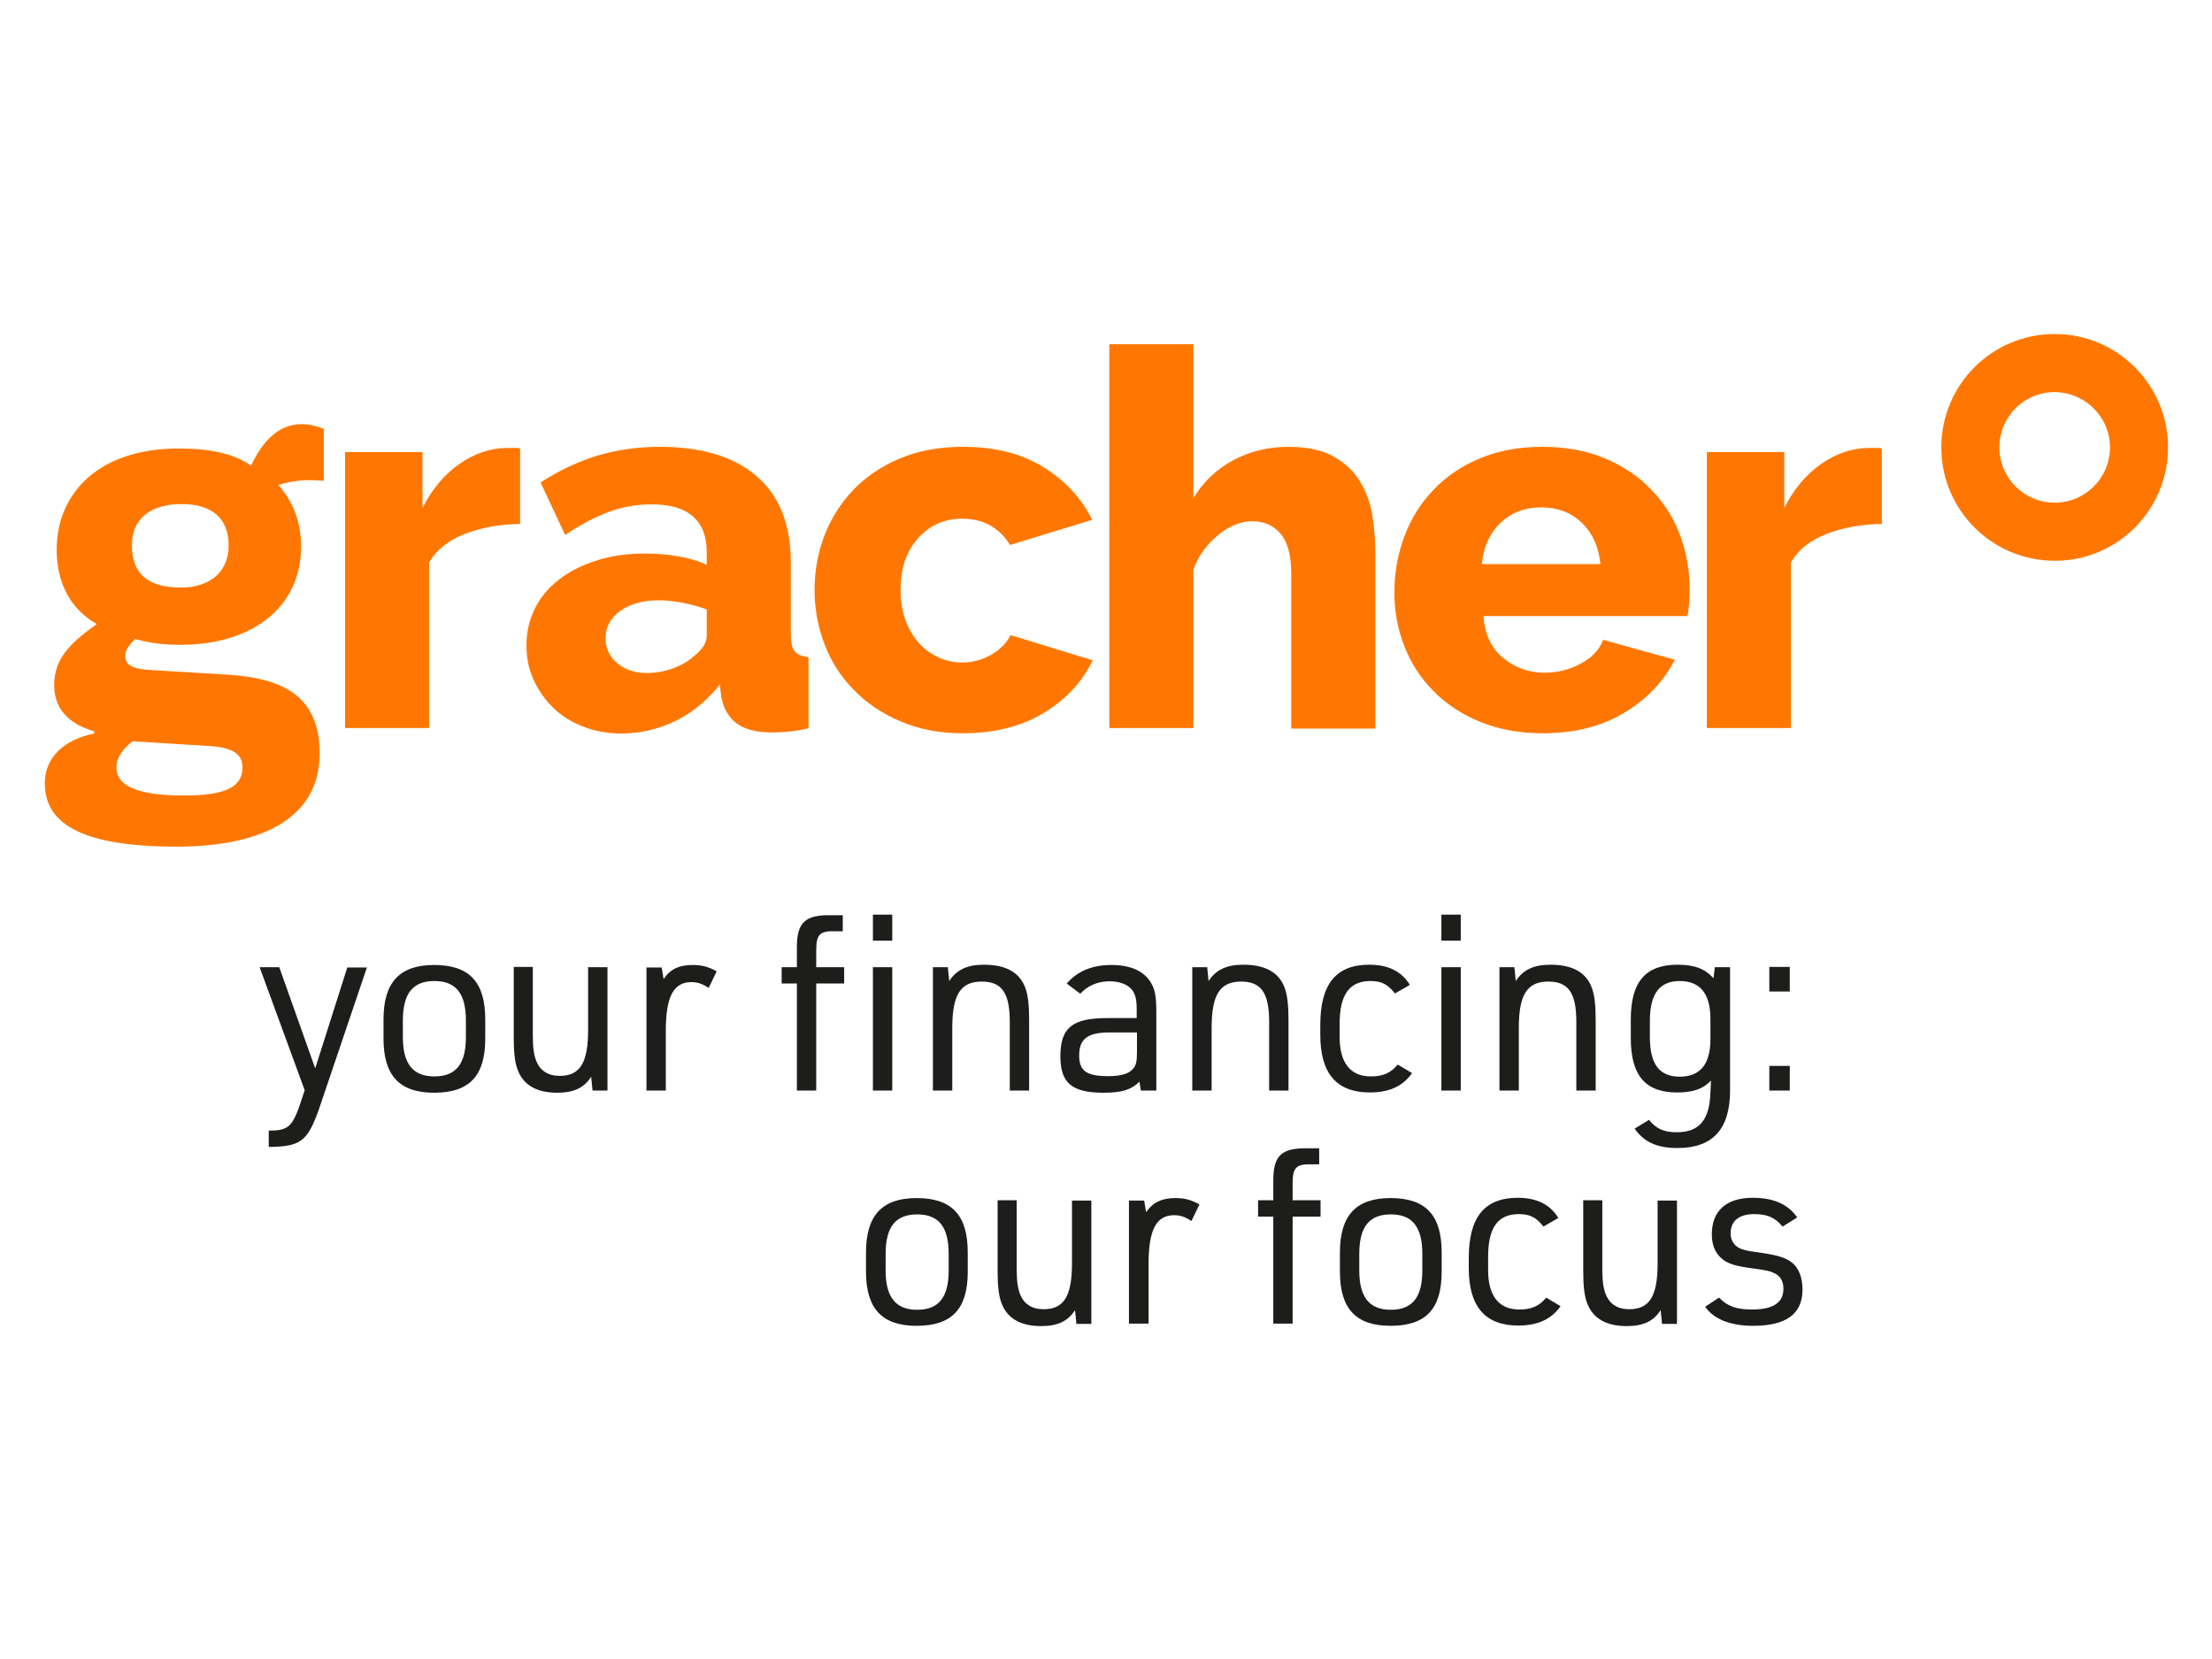
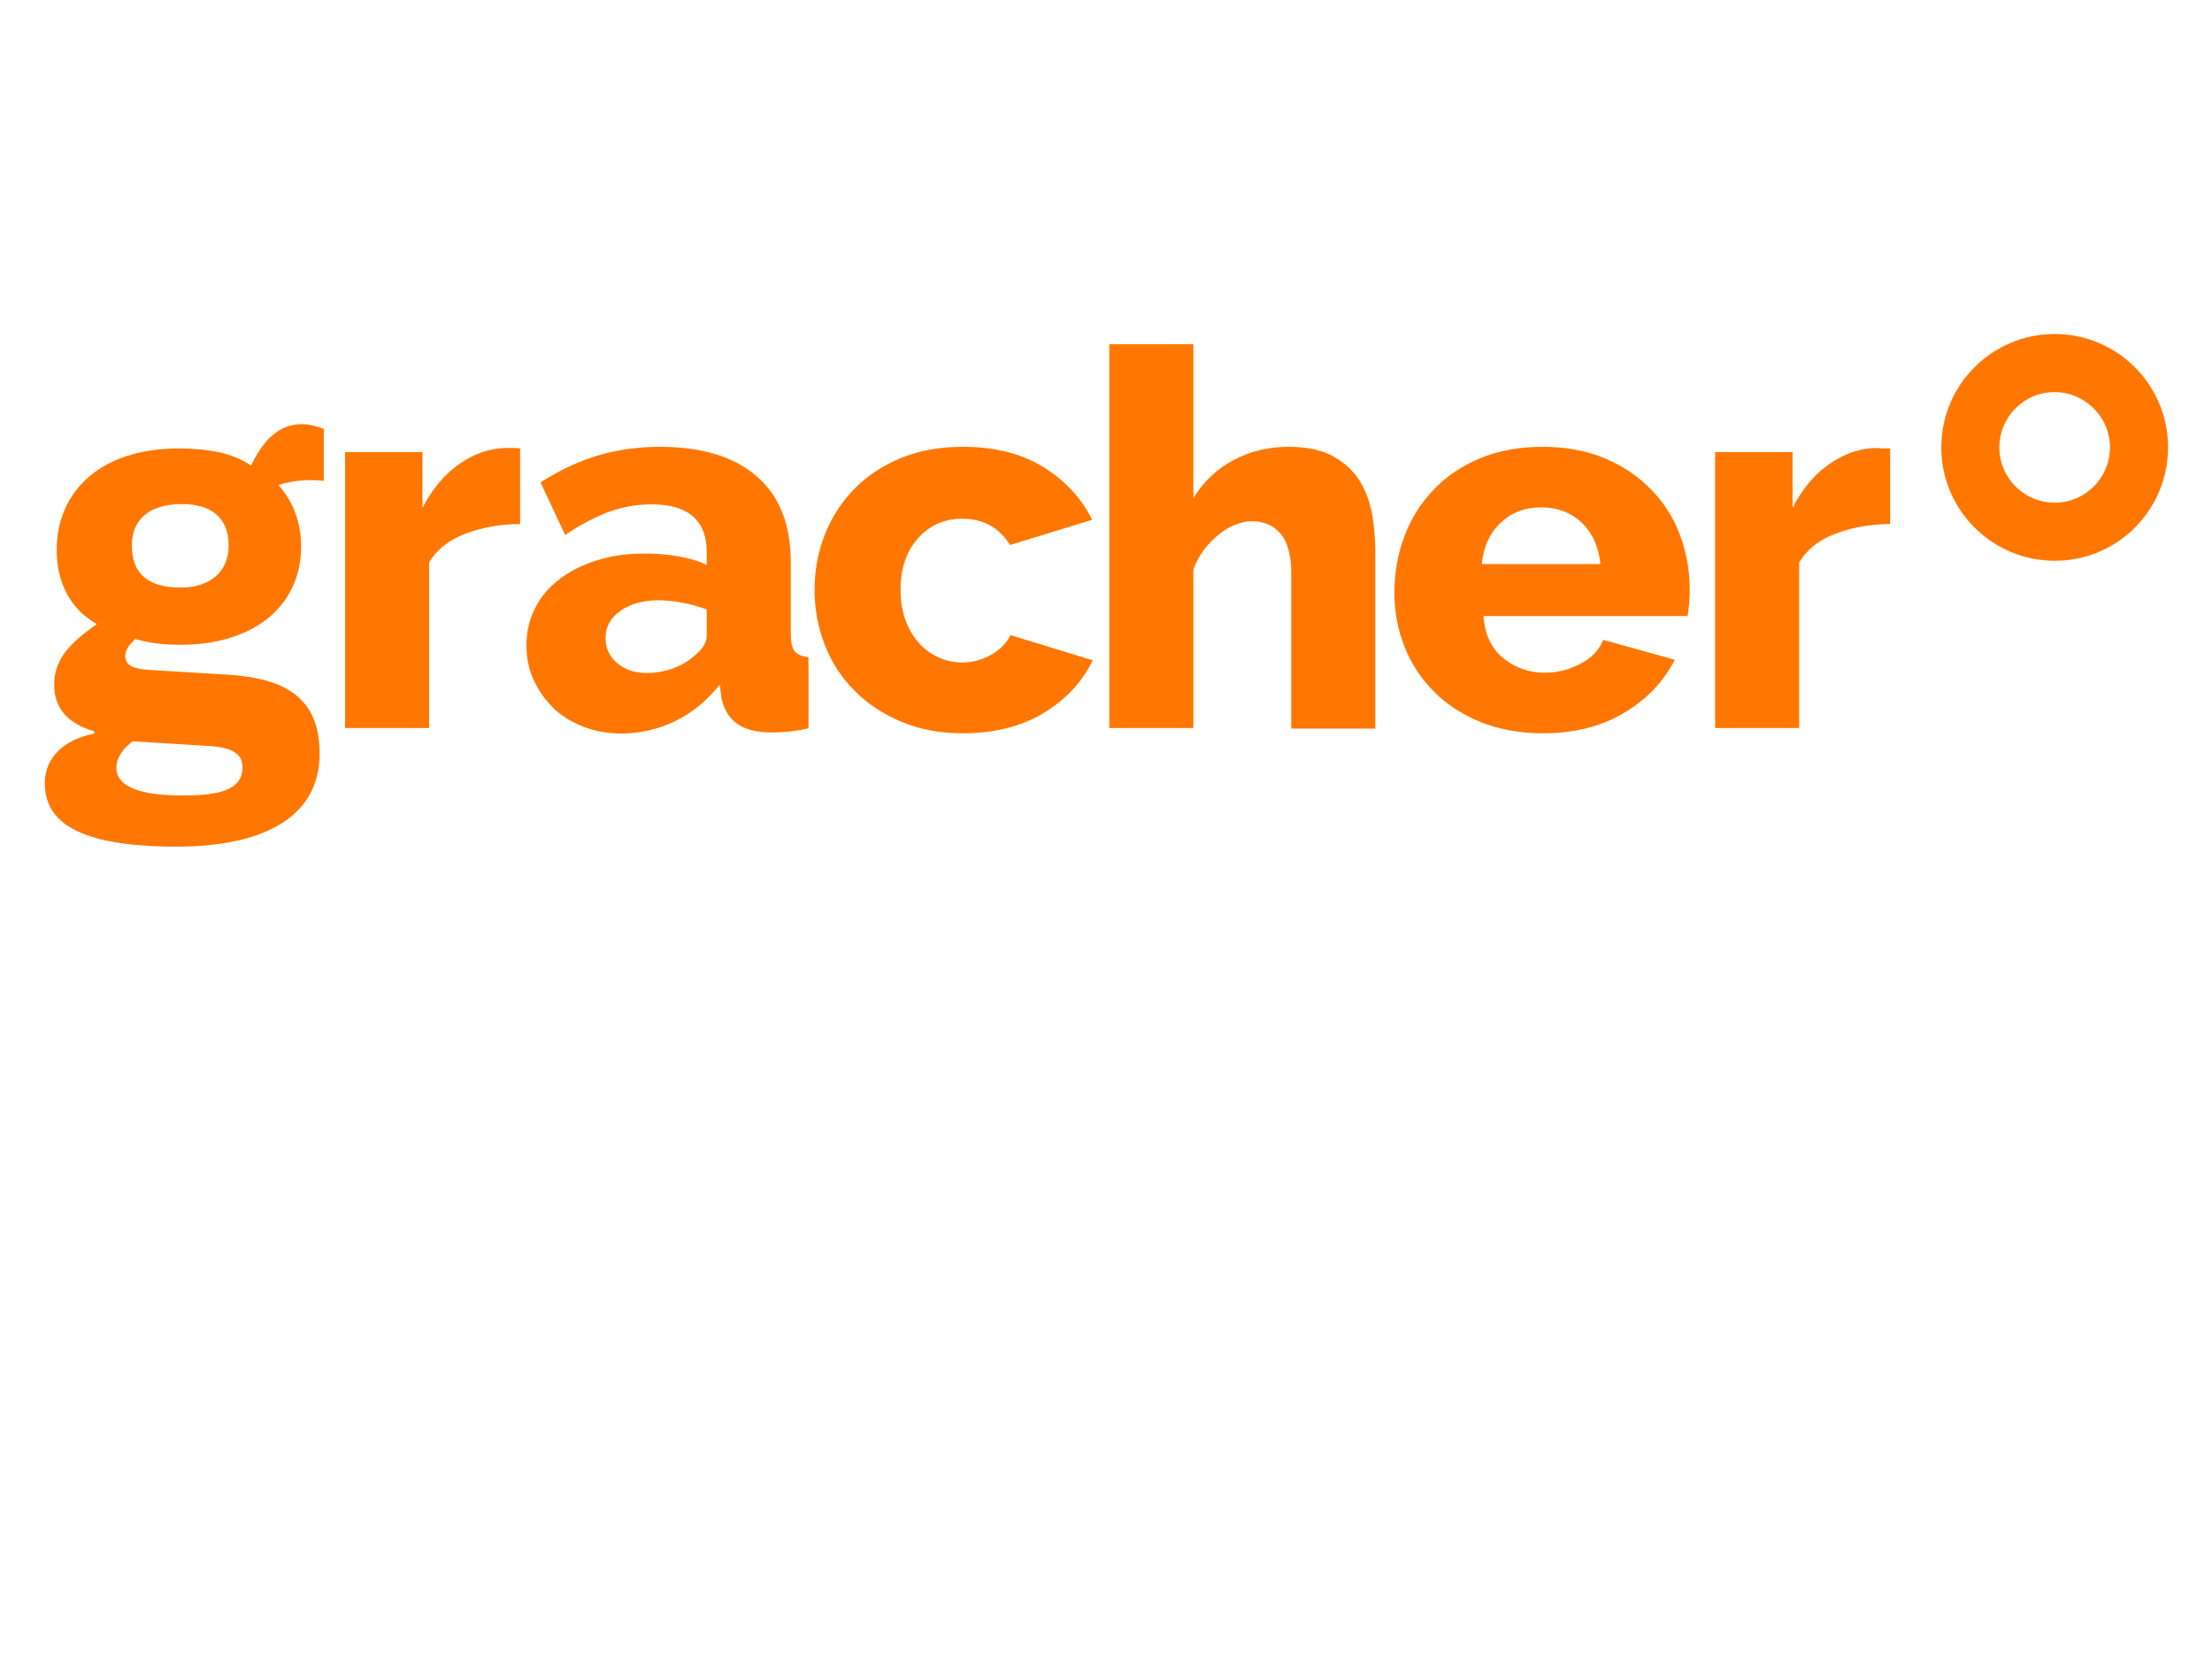
<svg xmlns="http://www.w3.org/2000/svg" xmlns:xlink="http://www.w3.org/1999/xlink" version="1.1" id="Ebene_1" x="0px" y="0px" viewBox="0 0 800 600" style="enable-background:new 0 0 800 600;" xml:space="preserve">
  <style type="text/css">
	.st0{clip-path:url(#SVGID_00000085958062776276947020000001598737639874472349_);fill:#FF7700;}
	.st1{clip-path:url(#SVGID_00000085958062776276947020000001598737639874472349_);fill:#1D1D1B;}
</style>
  <g>
    <defs>
      <rect id="SVGID_1_" x="16.2" y="120.8" width="767.9" height="358.7" />
    </defs>
    <clipPath id="SVGID_00000113340071266056554860000002145632325112645026_">
      <use xlink:href="#SVGID_1_" style="overflow:visible;" />
    </clipPath>
-     <path style="clip-path:url(#SVGID_00000113340071266056554860000002145632325112645026_);fill:#FF7700;" d="M680.6,162.2   c-0.6-0.1-1.3-0.2-1.9-0.2h-3c-6.1,0.1-11.8,2.1-17.2,5.9c-5.4,3.8-9.8,9.1-13.2,15.8v-20.2h-28v99.8h30.4v-59.9   c2.7-4.6,7-8,12.9-10.3c6-2.3,12.6-3.5,20-3.6V162.2z M535.9,204c0.6-6.2,2.9-11.2,6.8-14.9c3.9-3.7,8.8-5.6,14.7-5.6   c5.8,0,10.7,1.8,14.6,5.5c3.9,3.7,6.2,8.7,6.8,15H535.9z M587.4,257.8c8.2-4.9,14.3-11.3,18.3-19.2l-25.9-7.2   c-1.4,3.7-4.2,6.6-8.3,8.7c-4.1,2.2-8.4,3.2-12.8,3.2c-5.6,0-10.6-1.7-14.9-5.2c-4.4-3.5-6.8-8.6-7.3-15.3h73.8   c0.3-1.3,0.4-2.8,0.6-4.5c0.1-1.7,0.2-3.5,0.2-5.2c0-6.8-1.2-13.4-3.5-19.6c-2.3-6.2-5.8-11.7-10.4-16.4   c-4.6-4.8-10.1-8.5-16.7-11.3c-6.6-2.8-14.1-4.2-22.6-4.2c-8.5,0-16.1,1.4-22.7,4.2c-6.7,2.8-12.3,6.6-16.8,11.4   c-4.6,4.8-8.1,10.4-10.5,16.8c-2.4,6.4-3.6,13.2-3.6,20.4c0,6.7,1.2,13.2,3.6,19.3c2.4,6.2,5.9,11.6,10.6,16.3   c4.6,4.7,10.3,8.4,16.9,11.1c6.7,2.7,14.2,4.1,22.5,4.1C569.3,265.2,579.1,262.8,587.4,257.8 M497.4,199.4c0-4.3-0.4-8.7-1.1-13.2   c-0.8-4.5-2.3-8.6-4.5-12.2c-2.2-3.6-5.4-6.6-9.5-8.9c-4.1-2.3-9.5-3.5-16.3-3.5c-7.2,0-13.9,1.6-19.9,4.8   c-6,3.2-10.9,7.8-14.5,13.8v-55.7h-30.4v138.8h30.4v-57.2c0.9-2.7,2.2-5.1,3.8-7.2c1.6-2.2,3.5-4,5.4-5.6c2-1.6,4-2.8,6.1-3.6   c2.1-0.8,4-1.2,5.8-1.2c4.4,0,7.9,1.5,10.5,4.6c2.5,3,3.8,7.8,3.8,14.3v56.1h30.4V199.4z M298.2,233c2.4,6.3,5.9,11.8,10.6,16.5   c4.6,4.8,10.3,8.6,16.9,11.4c6.7,2.9,14.2,4.3,22.5,4.3c11.5,0,21.3-2.5,29.4-7.4c8-4.9,13.9-11.3,17.6-19l-29.7-9.1   c-1.5,2.9-3.9,5.3-7,7.1c-3.2,1.8-6.7,2.8-10.5,2.8c-3,0-5.9-0.6-8.7-1.9c-2.7-1.3-5.1-3-7.1-5.3c-2-2.3-3.6-5-4.8-8.3   c-1.1-3.2-1.7-6.8-1.7-10.7c0-7.9,2.1-14.1,6.4-18.8c4.2-4.7,9.5-7,15.9-7c7.6,0,13.4,3.2,17.3,9.5L395,188   c-3.9-7.9-9.8-14.2-17.7-19.1c-7.9-4.9-17.6-7.3-29.1-7.3c-8.5,0-16.1,1.4-22.7,4.2c-6.7,2.8-12.3,6.6-16.8,11.3   c-4.6,4.8-8.1,10.3-10.5,16.5c-2.4,6.3-3.6,12.8-3.6,19.7S295.8,226.7,298.2,233 M223.2,239.8c-2.8-2.3-4.2-5.4-4.2-9   c0-4.1,1.8-7.3,5.4-9.9c3.6-2.5,8.2-3.8,13.8-3.8c2.7,0,5.5,0.3,8.7,0.9c3.1,0.6,6,1.4,8.7,2.4v9.5c0,2.5-1.5,4.9-4.4,7.2   c-2,1.9-4.6,3.4-7.7,4.6c-3.1,1.1-6.3,1.7-9.6,1.7C229.6,243.4,226,242.2,223.2,239.8 M244.4,260.7c6.1-3,11.4-7.4,15.9-13.1   l0.6,4.6c0.8,4.1,2.6,7.2,5.5,9.4c2.9,2.2,7.2,3.3,12.9,3.3c1.8,0,3.7-0.1,5.9-0.3c2.2-0.2,4.6-0.6,7.2-1.2v-25.7   c-2.4-0.3-4.1-1-5-2.2c-1-1.2-1.4-3.3-1.4-6.4v-25.7c0-13.7-4.1-24.1-12.4-31.2c-8.2-7.1-19.9-10.6-35-10.6c-8,0-15.5,1.1-22.6,3.2   c-7.1,2.2-13.9,5.4-20.5,9.7l8.9,19c5.4-3.7,10.6-6.4,15.6-8.3c4.9-1.8,10.1-2.8,15.6-2.8c13.3,0,20,5.8,20,17.3v4.6   c-2.9-1.4-6.3-2.4-10.3-3.1c-3.9-0.7-8-1-12.2-1c-6.3,0-12.1,0.8-17.3,2.5c-5.2,1.6-9.7,3.9-13.5,6.8c-3.8,2.9-6.8,6.4-8.8,10.5   c-2.1,4.1-3.1,8.6-3.1,13.5c0,4.6,0.9,8.8,2.7,12.6c1.8,3.9,4.2,7.2,7.2,10.1c3,2.9,6.7,5.1,10.9,6.7c4.2,1.6,8.8,2.4,13.8,2.4   C231.8,265.2,238.3,263.7,244.4,260.7 M188.1,162.2c-0.6-0.1-1.3-0.2-1.9-0.2h-3c-6.1,0.1-11.8,2.1-17.2,5.9   c-5.4,3.8-9.8,9.1-13.2,15.8v-20.2h-28v99.8h30.4v-59.9c2.7-4.6,7-8,12.9-10.3c6-2.3,12.6-3.5,20-3.6V162.2z M87.7,277.6   c0,8.2-8.7,10.1-21.5,10.1c-13.3,0-24.1-2.3-24.1-10.1c0-3.6,2.3-6.8,5.9-9.5l27.6,1.7C85.8,270.4,87.7,273.8,87.7,277.6    M82.7,197.3c0,9.7-7,15.2-17.3,15.2c-12.2,0-17.7-5.3-17.7-15.2c0-10.6,7.8-15,18.1-15C76.2,182.3,82.7,187.1,82.7,197.3    M64.6,162.2c-28.3,0-44.1,15.6-44.1,36.7c0,12.5,5.5,21.7,14.5,26.8c-9.3,6.7-15.4,12.2-15.4,22.1c0,8.2,4.8,13.9,14.5,16.7v0.8   c-10.8,2.1-17.9,8.6-17.9,17.9c0,13.7,11.4,23,47.7,23c29.1,0,51.7-9.3,51.7-33.7c0-20-12.2-27.2-33.3-28.5l-28.1-1.7   c-7.2-0.4-8.9-2.3-8.9-5.1c0-2.5,1.9-4.4,3.6-6.1c5.5,1.5,9.9,2.1,16.5,2.1c25.5,0,43.5-13.3,43.5-35.6c0-8-2.5-15.8-8.2-22.2   c5.5-1.7,10.5-2.1,16.4-1.5v-18.8c-2.9-1.1-5.5-1.7-8-1.7c-9.3,0-14.8,7.6-18.3,15C84.4,163.9,75.5,162.2,64.6,162.2" />
-     <path style="clip-path:url(#SVGID_00000113340071266056554860000002145632325112645026_);fill:#1D1D1B;" d="M616.7,472.6   c3.1,4.5,9.1,6.9,17.4,6.9c11.9,0,17.8-4.3,17.8-13.1c0-4.4-1.4-8-4-9.9c-2.4-1.8-5.3-2.6-12.2-3.6c-4-0.5-5.5-0.9-7-1.7   c-1.8-1.1-2.8-2.9-2.8-5.1c0-4.5,3-7,8.5-7c4.8,0,7.5,1.2,10.3,4.5l5.3-3.3c-3.5-4.9-8.6-7.1-16.2-7.1c-9.4,0-14.7,4.7-14.7,13.2   c0,3.8,1.2,6.7,3.5,8.7c2.1,1.9,5,2.8,11.1,3.6c5.3,0.7,6.5,1,8.3,1.9c2,1,3,2.9,3,5.5c0,5-3.7,7.5-11.3,7.5c-5.9,0-8.9-1.2-12-4.3   L616.7,472.6z M572.6,434.2v25.6c0,5.1,0.4,8.7,1.3,11.2c2,5.7,6.8,8.6,14.5,8.6c5.9,0,9.7-1.8,12.2-5.8l0.5,5h5.4v-44.6h-7v22.6   c0,12-2.9,16.7-10.3,16.7c-4.2,0-7.1-1.9-8.5-5.5c-0.8-2.1-1.2-4.6-1.2-9v-24.9H572.6z M559.2,469.3c-2.4,3-5.3,4.3-9.7,4.3   c-7.4,0-11.3-4.9-11.3-14.2v-4.9c0-10.5,3.5-15.4,11.1-15.4c4.1,0,6.3,1.2,8.9,4.5l5.4-3.1c-3-4.9-7.8-7.3-14.7-7.3   c-12,0-17.7,7-17.7,21.8v3.6c0,13.9,5.9,20.8,17.9,20.8c7,0,11.9-2.2,15.3-7L559.2,469.3z M514.4,459.5c0,9.7-3.6,14.2-11.4,14.2   c-7.7,0-11.4-4.5-11.4-14.2v-6c0-9.8,3.6-14.3,11.4-14.3c7.8,0,11.4,4.5,11.4,14.3V459.5z M484.6,459.9c0,13.4,5.8,19.6,18.3,19.6   c12.8,0,18.5-6.1,18.5-19.6V453c0-13.6-5.8-19.7-18.5-19.7c-12.5,0-18.3,6.3-18.3,19.7V459.9z M460.5,440v38.7h7V440h10.1v-5.9   h-10.1v-6.3c0-5.6,1.4-6.9,7-6.7h2.6v-5.8H473c-9.5-0.2-12.5,2.6-12.5,11.6v7.2H455v5.9H460.5z M408.4,478.7h7V457   c0-12.2,2.8-17.5,9.2-17.5c2.2,0,3.9,0.5,6.3,2.1l2.9-6c-3-1.7-5.5-2.3-8.6-2.3c-5,0-8.2,1.5-10.7,5.1l-0.7-4.2h-5.5V478.7z    M360.8,434.2v25.6c0,5.1,0.4,8.7,1.3,11.2c2,5.7,6.8,8.6,14.5,8.6c5.9,0,9.7-1.8,12.2-5.8l0.5,5h5.4v-44.6h-7v22.6   c0,12-2.9,16.7-10.3,16.7c-4.2,0-7.1-1.9-8.5-5.5c-0.8-2.1-1.2-4.6-1.2-9v-24.9H360.8z M343.1,459.5c0,9.7-3.6,14.2-11.4,14.2   c-7.7,0-11.4-4.5-11.4-14.2v-6c0-9.8,3.6-14.3,11.4-14.3c7.8,0,11.4,4.5,11.4,14.3V459.5z M313.2,459.9c0,13.4,5.8,19.6,18.3,19.6   c12.8,0,18.5-6.1,18.5-19.6V453c0-13.6-5.8-19.7-18.5-19.7c-12.5,0-18.3,6.3-18.3,19.7V459.9z" />
-     <path style="clip-path:url(#SVGID_00000113340071266056554860000002145632325112645026_);fill:#1D1D1B;" d="M639.9,358.6h7.4v-8.9   h-7.4V358.6z M639.9,394.4h7.4v-8.9h-7.4V394.4z M596.7,369.2c0-9.8,3.5-14.4,10.8-14.4c7.4,0,11.1,4.6,11.1,13.7v7.3   c0,9.1-3.7,13.6-11.1,13.6c-7.4,0-10.8-4.6-10.8-14.3V369.2z M618.6,395.1c-0.3,9.9-4,14.4-12.2,14.4c-4.6,0-7.5-1.3-10-4.5   l-5.2,3.2c3.4,4.9,8.2,7,15.5,7c12.7,0,19-6.8,19-20.8v-44.6h-5.5l-0.5,4c-3.1-3.5-7-4.9-13-4.9c-11.6,0-16.9,6.2-16.9,19.8v6.7   c0,13.5,5.2,19.7,16.7,19.7c5.7,0,9.4-1.2,12.3-4.3L618.6,395.1z M542.3,394.4h7v-22.6c0-12.1,3-16.8,10.7-16.8   c7.2,0,10.1,4.1,10.1,14.5v24.9h7v-25.6c0-5.2-0.4-8.7-1.3-11.3c-2-5.8-7.1-8.6-15-8.6c-6.1,0-9.9,1.8-12.6,5.9l-0.5-5h-5.4V394.4z    M521.3,394.4h7v-44.6h-7V394.4z M521.3,340.2h7v-9.4h-7V340.2z M505.5,385c-2.4,3-5.3,4.3-9.7,4.3c-7.4,0-11.3-4.9-11.3-14.2v-4.9   c0-10.5,3.6-15.4,11.1-15.4c4.1,0,6.3,1.2,8.9,4.5l5.4-3.1c-3-4.9-7.8-7.3-14.7-7.3c-12,0-17.7,7-17.7,21.8v3.6   c0,13.9,5.9,20.8,17.9,20.8c7,0,11.9-2.2,15.3-7L505.5,385z M431.2,394.4h7v-22.6c0-12.1,3-16.8,10.7-16.8   c7.2,0,10.1,4.1,10.1,14.5v24.9h7v-25.6c0-5.2-0.4-8.7-1.3-11.3c-2-5.8-7.1-8.6-15-8.6c-6.1,0-9.9,1.8-12.6,5.9l-0.5-5h-5.4V394.4z    M411.2,373.5v6.9c0,3.4-0.3,4.7-1.2,5.9c-1.6,2-4.3,2.9-9.2,2.9c-7.9,0-10.5-1.9-10.5-7.5c0-5.9,3-8.3,10.9-8.3H411.2z    M411.2,368.2h-10.7c-12.7,0-17,3.5-17,13.8c0,9.7,4.2,13.2,15.6,13.2c6.7,0,10.1-1.1,13-4l0.5,3.2h5.6v-28.2   c0-5.5-0.4-8.2-1.9-10.7c-2.5-4.3-7.4-6.5-14.3-6.5c-7,0-12.3,2.2-16.2,6.7l4.9,3.7c2.6-2.9,6.3-4.5,10.6-4.5   c3.7,0,6.7,1.2,8.2,3.2c1.2,1.7,1.6,3.5,1.6,7.1V368.2z M337.4,394.4h7v-22.6c0-12.1,3-16.8,10.7-16.8c7.2,0,10.1,4.1,10.1,14.5   v24.9h7v-25.6c0-5.2-0.4-8.7-1.3-11.3c-2-5.8-7.1-8.6-15-8.6c-6.1,0-9.9,1.8-12.6,5.9l-0.5-5h-5.4V394.4z M315.7,394.4h7v-44.6h-7   V394.4z M315.7,340.2h7v-9.4h-7V340.2z M288.2,355.7v38.7h7v-38.7h10.1v-5.9h-10.1v-6.3c0-5.6,1.4-6.9,7-6.7h2.6V331h-4.1   c-9.5-0.2-12.5,2.6-12.5,11.6v7.2h-5.5v5.9H288.2z M233.8,394.4h7v-21.7c0-12.2,2.8-17.5,9.2-17.5c2.2,0,3.9,0.5,6.3,2.1l2.9-6   c-3-1.7-5.5-2.3-8.6-2.3c-5,0-8.2,1.5-10.6,5.1l-0.7-4.2h-5.5V394.4z M185.8,349.8v25.6c0,5.1,0.4,8.7,1.3,11.2   c2,5.7,6.8,8.6,14.5,8.6c5.9,0,9.7-1.8,12.2-5.8l0.5,5h5.4v-44.6h-7v22.6c0,12-2.9,16.7-10.3,16.7c-4.2,0-7.1-1.9-8.5-5.5   c-0.8-2.1-1.2-4.6-1.2-9v-24.9H185.8z M168.5,375.1c0,9.7-3.6,14.2-11.4,14.2c-7.7,0-11.4-4.5-11.4-14.2v-6   c0-9.8,3.6-14.3,11.4-14.3c7.8,0,11.4,4.5,11.4,14.3V375.1z M138.7,375.6c0,13.4,5.8,19.6,18.3,19.6c12.8,0,18.5-6.1,18.5-19.6   v-6.9c0-13.6-5.8-19.7-18.5-19.7c-12.5,0-18.3,6.3-18.3,19.7V375.6z M110.2,394.3l-2.2,6.6c-2.6,6.8-4.2,8-10.8,8v5.9   c11.5-0.1,13.9-2,18-13.2l17.5-51.7h-7.1L114,386.4l-13-36.6h-7.1L110.2,394.3z" />
+     <path style="clip-path:url(#SVGID_00000113340071266056554860000002145632325112645026_);fill:#FF7700;" d="M680.6,162.2   c-0.6-0.1-1.3-0.2-1.9-0.2c-6.1,0.1-11.8,2.1-17.2,5.9c-5.4,3.8-9.8,9.1-13.2,15.8v-20.2h-28v99.8h30.4v-59.9   c2.7-4.6,7-8,12.9-10.3c6-2.3,12.6-3.5,20-3.6V162.2z M535.9,204c0.6-6.2,2.9-11.2,6.8-14.9c3.9-3.7,8.8-5.6,14.7-5.6   c5.8,0,10.7,1.8,14.6,5.5c3.9,3.7,6.2,8.7,6.8,15H535.9z M587.4,257.8c8.2-4.9,14.3-11.3,18.3-19.2l-25.9-7.2   c-1.4,3.7-4.2,6.6-8.3,8.7c-4.1,2.2-8.4,3.2-12.8,3.2c-5.6,0-10.6-1.7-14.9-5.2c-4.4-3.5-6.8-8.6-7.3-15.3h73.8   c0.3-1.3,0.4-2.8,0.6-4.5c0.1-1.7,0.2-3.5,0.2-5.2c0-6.8-1.2-13.4-3.5-19.6c-2.3-6.2-5.8-11.7-10.4-16.4   c-4.6-4.8-10.1-8.5-16.7-11.3c-6.6-2.8-14.1-4.2-22.6-4.2c-8.5,0-16.1,1.4-22.7,4.2c-6.7,2.8-12.3,6.6-16.8,11.4   c-4.6,4.8-8.1,10.4-10.5,16.8c-2.4,6.4-3.6,13.2-3.6,20.4c0,6.7,1.2,13.2,3.6,19.3c2.4,6.2,5.9,11.6,10.6,16.3   c4.6,4.7,10.3,8.4,16.9,11.1c6.7,2.7,14.2,4.1,22.5,4.1C569.3,265.2,579.1,262.8,587.4,257.8 M497.4,199.4c0-4.3-0.4-8.7-1.1-13.2   c-0.8-4.5-2.3-8.6-4.5-12.2c-2.2-3.6-5.4-6.6-9.5-8.9c-4.1-2.3-9.5-3.5-16.3-3.5c-7.2,0-13.9,1.6-19.9,4.8   c-6,3.2-10.9,7.8-14.5,13.8v-55.7h-30.4v138.8h30.4v-57.2c0.9-2.7,2.2-5.1,3.8-7.2c1.6-2.2,3.5-4,5.4-5.6c2-1.6,4-2.8,6.1-3.6   c2.1-0.8,4-1.2,5.8-1.2c4.4,0,7.9,1.5,10.5,4.6c2.5,3,3.8,7.8,3.8,14.3v56.1h30.4V199.4z M298.2,233c2.4,6.3,5.9,11.8,10.6,16.5   c4.6,4.8,10.3,8.6,16.9,11.4c6.7,2.9,14.2,4.3,22.5,4.3c11.5,0,21.3-2.5,29.4-7.4c8-4.9,13.9-11.3,17.6-19l-29.7-9.1   c-1.5,2.9-3.9,5.3-7,7.1c-3.2,1.8-6.7,2.8-10.5,2.8c-3,0-5.9-0.6-8.7-1.9c-2.7-1.3-5.1-3-7.1-5.3c-2-2.3-3.6-5-4.8-8.3   c-1.1-3.2-1.7-6.8-1.7-10.7c0-7.9,2.1-14.1,6.4-18.8c4.2-4.7,9.5-7,15.9-7c7.6,0,13.4,3.2,17.3,9.5L395,188   c-3.9-7.9-9.8-14.2-17.7-19.1c-7.9-4.9-17.6-7.3-29.1-7.3c-8.5,0-16.1,1.4-22.7,4.2c-6.7,2.8-12.3,6.6-16.8,11.3   c-4.6,4.8-8.1,10.3-10.5,16.5c-2.4,6.3-3.6,12.8-3.6,19.7S295.8,226.7,298.2,233 M223.2,239.8c-2.8-2.3-4.2-5.4-4.2-9   c0-4.1,1.8-7.3,5.4-9.9c3.6-2.5,8.2-3.8,13.8-3.8c2.7,0,5.5,0.3,8.7,0.9c3.1,0.6,6,1.4,8.7,2.4v9.5c0,2.5-1.5,4.9-4.4,7.2   c-2,1.9-4.6,3.4-7.7,4.6c-3.1,1.1-6.3,1.7-9.6,1.7C229.6,243.4,226,242.2,223.2,239.8 M244.4,260.7c6.1-3,11.4-7.4,15.9-13.1   l0.6,4.6c0.8,4.1,2.6,7.2,5.5,9.4c2.9,2.2,7.2,3.3,12.9,3.3c1.8,0,3.7-0.1,5.9-0.3c2.2-0.2,4.6-0.6,7.2-1.2v-25.7   c-2.4-0.3-4.1-1-5-2.2c-1-1.2-1.4-3.3-1.4-6.4v-25.7c0-13.7-4.1-24.1-12.4-31.2c-8.2-7.1-19.9-10.6-35-10.6c-8,0-15.5,1.1-22.6,3.2   c-7.1,2.2-13.9,5.4-20.5,9.7l8.9,19c5.4-3.7,10.6-6.4,15.6-8.3c4.9-1.8,10.1-2.8,15.6-2.8c13.3,0,20,5.8,20,17.3v4.6   c-2.9-1.4-6.3-2.4-10.3-3.1c-3.9-0.7-8-1-12.2-1c-6.3,0-12.1,0.8-17.3,2.5c-5.2,1.6-9.7,3.9-13.5,6.8c-3.8,2.9-6.8,6.4-8.8,10.5   c-2.1,4.1-3.1,8.6-3.1,13.5c0,4.6,0.9,8.8,2.7,12.6c1.8,3.9,4.2,7.2,7.2,10.1c3,2.9,6.7,5.1,10.9,6.7c4.2,1.6,8.8,2.4,13.8,2.4   C231.8,265.2,238.3,263.7,244.4,260.7 M188.1,162.2c-0.6-0.1-1.3-0.2-1.9-0.2h-3c-6.1,0.1-11.8,2.1-17.2,5.9   c-5.4,3.8-9.8,9.1-13.2,15.8v-20.2h-28v99.8h30.4v-59.9c2.7-4.6,7-8,12.9-10.3c6-2.3,12.6-3.5,20-3.6V162.2z M87.7,277.6   c0,8.2-8.7,10.1-21.5,10.1c-13.3,0-24.1-2.3-24.1-10.1c0-3.6,2.3-6.8,5.9-9.5l27.6,1.7C85.8,270.4,87.7,273.8,87.7,277.6    M82.7,197.3c0,9.7-7,15.2-17.3,15.2c-12.2,0-17.7-5.3-17.7-15.2c0-10.6,7.8-15,18.1-15C76.2,182.3,82.7,187.1,82.7,197.3    M64.6,162.2c-28.3,0-44.1,15.6-44.1,36.7c0,12.5,5.5,21.7,14.5,26.8c-9.3,6.7-15.4,12.2-15.4,22.1c0,8.2,4.8,13.9,14.5,16.7v0.8   c-10.8,2.1-17.9,8.6-17.9,17.9c0,13.7,11.4,23,47.7,23c29.1,0,51.7-9.3,51.7-33.7c0-20-12.2-27.2-33.3-28.5l-28.1-1.7   c-7.2-0.4-8.9-2.3-8.9-5.1c0-2.5,1.9-4.4,3.6-6.1c5.5,1.5,9.9,2.1,16.5,2.1c25.5,0,43.5-13.3,43.5-35.6c0-8-2.5-15.8-8.2-22.2   c5.5-1.7,10.5-2.1,16.4-1.5v-18.8c-2.9-1.1-5.5-1.7-8-1.7c-9.3,0-14.8,7.6-18.3,15C84.4,163.9,75.5,162.2,64.6,162.2" />
    <path style="clip-path:url(#SVGID_00000113340071266056554860000002145632325112645026_);fill:#FF7700;" d="M763.1,161.8   c0,11-8.9,20-20,20c-11,0-20-8.9-20-20c0-11,8.9-20,20-20C754.1,141.9,763.1,150.8,763.1,161.8 M784.1,161.8c0-22.7-18.4-41-41-41   c-22.7,0-41,18.4-41,41c0,22.7,18.4,41,41,41C765.7,202.9,784.1,184.5,784.1,161.8" />
  </g>
</svg>